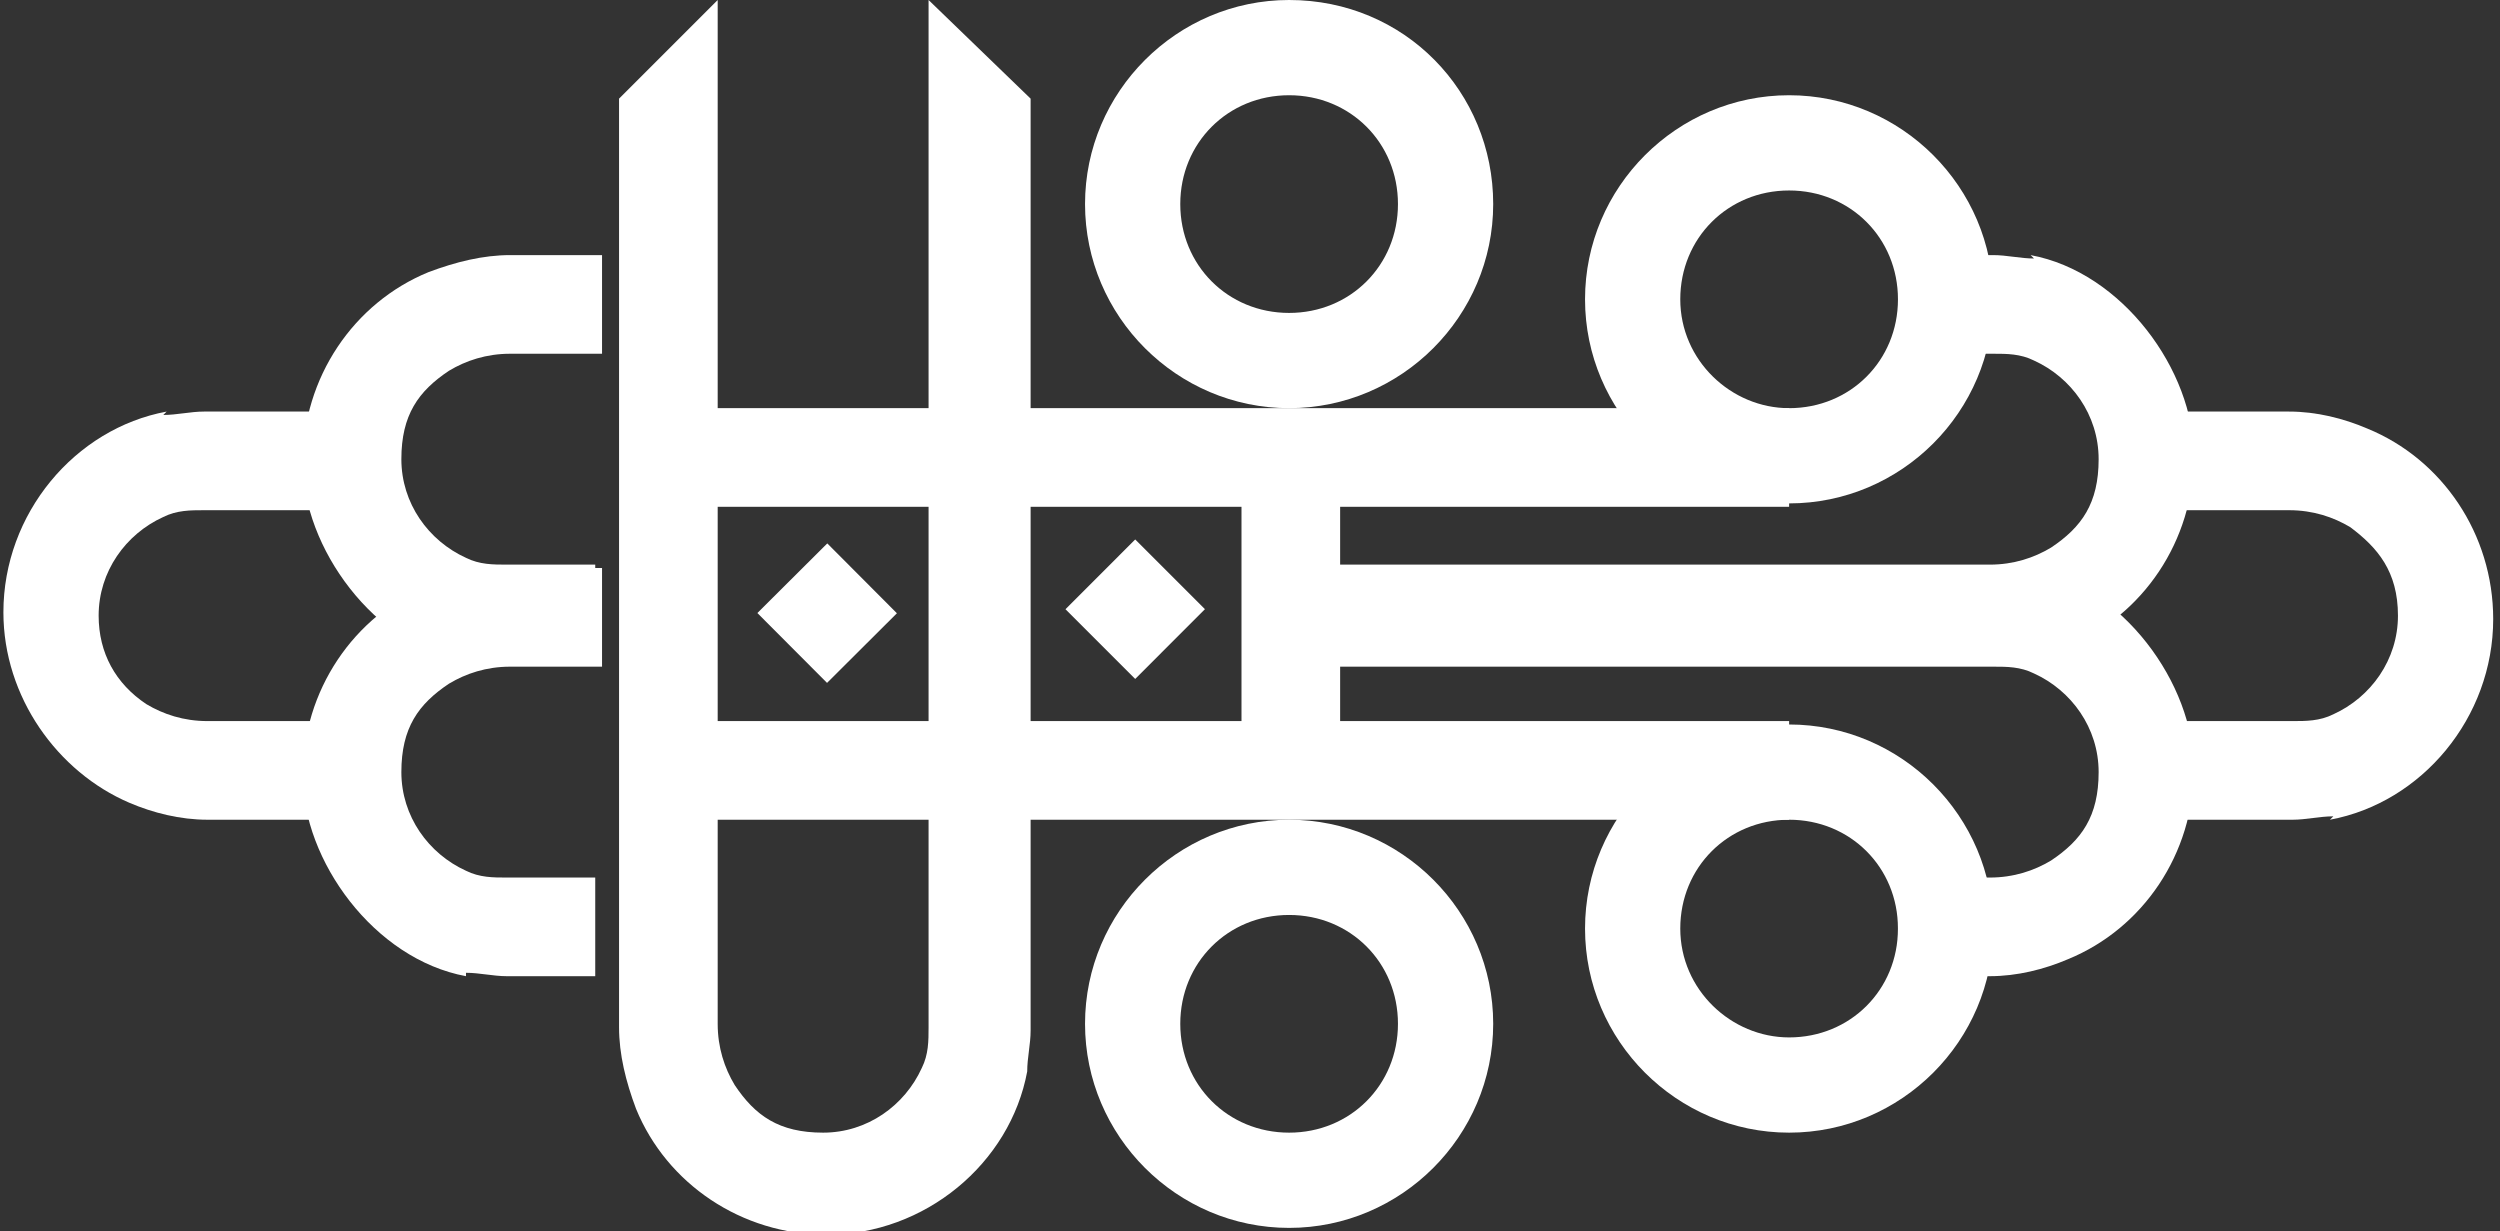
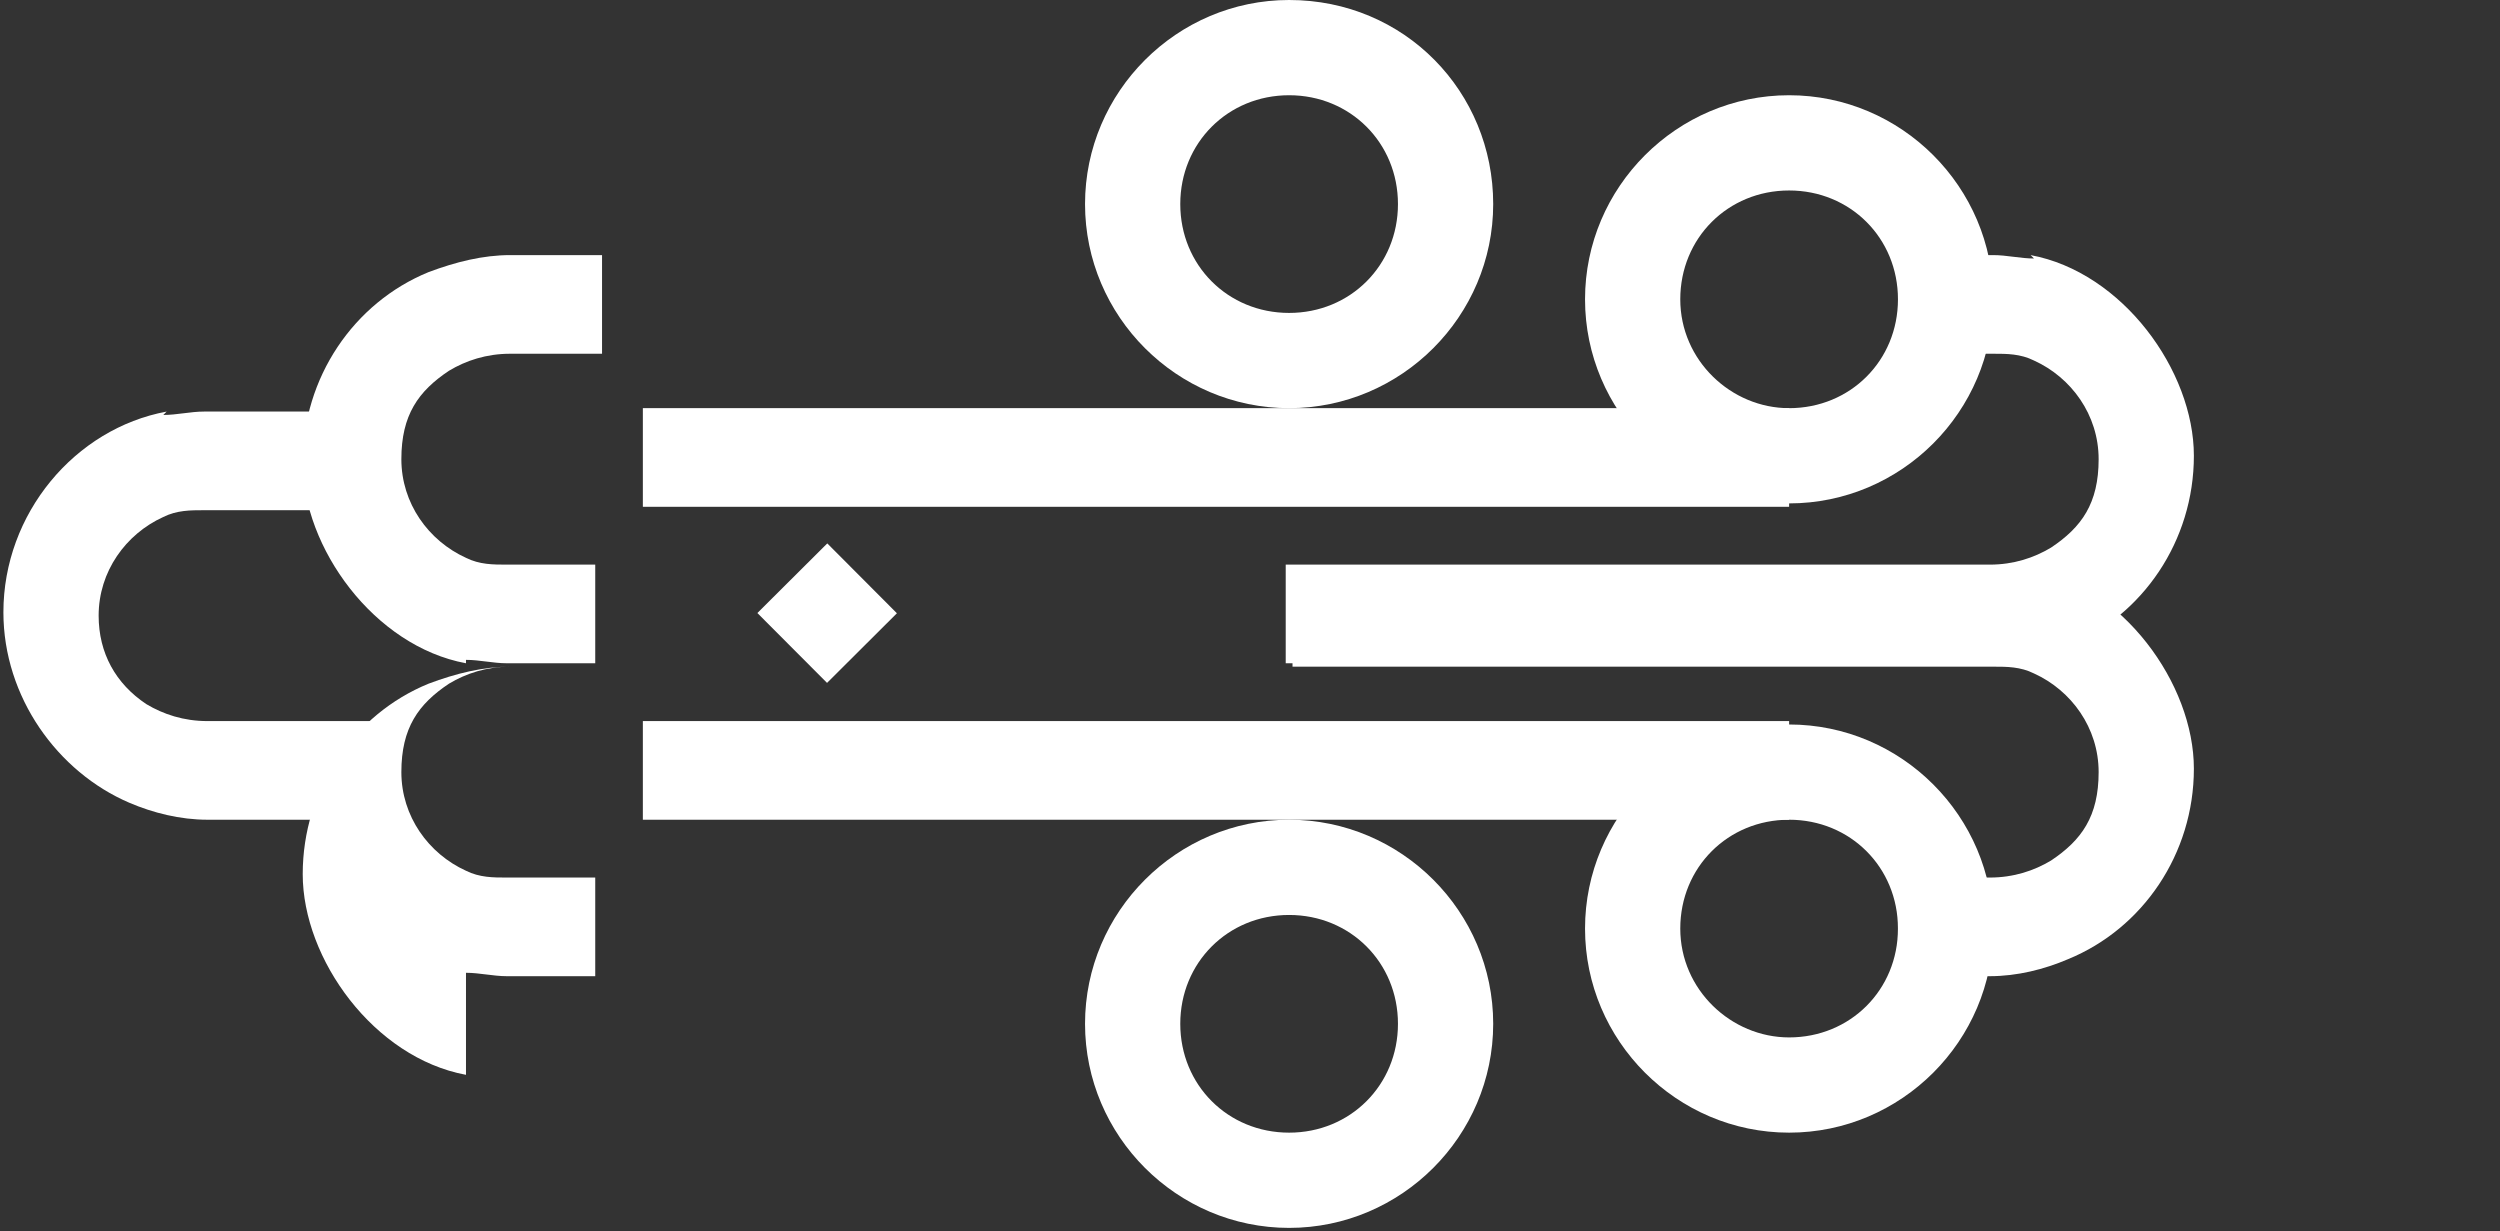
<svg xmlns="http://www.w3.org/2000/svg" data-bbox="0.1 0 73.2 36.3" viewBox="0 0 73.5 36.2" data-type="color">
  <rect x="0" y="0" width="73.5" height="36.2" fill="#333333" stroke="none" />
  <g>
    <path fill="#ffffff" d="M52.6 21.2v2.9H18.9v-2.9z" data-color="1" />
    <path fill="#ffffff" d="M52.6 12v2.9H18.9V12z" data-color="1" />
    <path d="M52.6 30.5c-1.7 0-3.2-1.4-3.2-3.2s1.4-3.2 3.2-3.2 3.2 1.4 3.2 3.2-1.4 3.2-3.2 3.2m0-9.2c-3.3 0-6 2.7-6 6s2.7 6 6 6 6-2.7 6-6-2.7-6-6-6" fill="#ffffff" data-color="1" />
    <path d="M52.6 12c-1.7 0-3.2-1.4-3.2-3.2s1.4-3.2 3.2-3.2 3.2 1.4 3.2 3.2-1.4 3.2-3.2 3.2m0-9.2c-3.3 0-6 2.7-6 6s2.7 6 6 6 6-2.7 6-6-2.7-6-6-6" fill="#ffffff" data-color="1" />
-     <path d="M27.3 0v30.2c0 .4 0 .8-.2 1.2-.5 1.1-1.6 1.9-2.9 1.9s-2-.5-2.6-1.4c-.3-.5-.5-1.1-.5-1.8V0l-2.9 2.9v27.3c0 .8.2 1.6.5 2.4.9 2.2 3.1 3.7 5.6 3.7 2.9 0 5.4-2.1 5.9-4.8 0-.4.1-.8.1-1.2V2.9z" fill="#ffffff" data-color="1" />
-     <path fill="#ffffff" d="M39.4 13.9v8.8h-2.9v-8.8z" data-color="1" />
    <path fill="#ffffff" d="m24.322 15.976 2.047 2.054-2.054 2.047-2.048-2.054z" data-color="1" />
-     <path fill="#ffffff" d="m33.375 15.86 2.05 2.05-2.05 2.051-2.05-2.05z" data-color="1" />
    <path d="M13.7 19.4c.4 0 .8.1 1.2.1h2.6v-2.9h-2.6c-.4 0-.8 0-1.2-.2-1.1-.5-1.9-1.6-1.9-2.9s.5-2 1.4-2.6c.5-.3 1.1-.5 1.8-.5h2.7V7.5H15c-.8 0-1.6.2-2.4.5-2.2.9-3.7 3.1-3.7 5.6s2.1 5.4 4.8 5.9" fill="#ffffff" data-color="1" />
-     <path d="M13.7 28.6c.4 0 .8.1 1.2.1h2.6v-2.9h-2.6c-.4 0-.8 0-1.2-.2-1.1-.5-1.9-1.6-1.9-2.9s.5-2 1.4-2.6c.5-.3 1.1-.5 1.8-.5h2.7v-2.9H15c-.8 0-1.6.2-2.4.5-2.2.9-3.7 3.1-3.7 5.6s2.1 5.4 4.8 5.9" fill="#ffffff" data-color="1" />
+     <path d="M13.7 28.6c.4 0 .8.1 1.2.1h2.6v-2.9h-2.6c-.4 0-.8 0-1.2-.2-1.1-.5-1.9-1.6-1.9-2.9s.5-2 1.4-2.6c.5-.3 1.1-.5 1.8-.5h2.7H15c-.8 0-1.6.2-2.4.5-2.2.9-3.7 3.1-3.7 5.6s2.1 5.4 4.8 5.9" fill="#ffffff" data-color="1" />
    <path d="M4.8 12.2c.4 0 .8-.1 1.2-.1h5V15H6c-.4 0-.8 0-1.2.2-1.1.5-1.9 1.6-1.9 2.9 0 1.1.5 2 1.4 2.6.5.3 1.1.5 1.8.5h5v2.9h-5c-.8 0-1.6-.2-2.3-.5C1.7 22.7.1 20.5.1 18c0-2.9 2.1-5.4 4.8-5.9" fill="#ffffff" data-color="1" />
    <path d="M59.8 16.8c-.4 0-.8-.1-1.2-.1H38v2.9h20.6c.4 0 .8 0 1.2.2 1.1.5 1.9 1.6 1.9 2.9s-.5 2-1.4 2.6c-.5.3-1.1.5-1.8.5h-2.7v2.9h2.7c.8 0 1.6-.2 2.3-.5 2.2-.9 3.7-3.1 3.7-5.6s-2.1-5.4-4.8-5.9" fill="#ffffff" data-color="1" />
    <path d="M59.8 7.6c-.4 0-.8-.1-1.2-.1H56v2.9h2.6c.4 0 .8 0 1.2.2 1.1.5 1.9 1.6 1.9 2.9s-.5 2-1.4 2.6c-.5.3-1.1.5-1.8.5H37.8v2.9h20.7c.8 0 1.6-.2 2.3-.5 2.2-.9 3.7-3.1 3.7-5.6S62.4 8 59.7 7.5" fill="#ffffff" data-color="1" />
-     <path d="M68.6 24c-.4 0-.8.1-1.2.1h-5v-2.9h5c.4 0 .8 0 1.2-.2 1.1-.5 1.9-1.6 1.9-2.9s-.6-2-1.4-2.6c-.5-.3-1.1-.5-1.8-.5h-5v-2.9h5c.8 0 1.6.2 2.3.5 2.2.9 3.7 3.1 3.7 5.6 0 2.9-2.1 5.4-4.8 5.9" fill="#ffffff" data-color="1" />
    <path d="M37.9 33.3c-1.8 0-3.2-1.4-3.2-3.2s1.4-3.2 3.2-3.2 3.2 1.4 3.2 3.2-1.4 3.2-3.2 3.2m0-9.2c-3.3 0-6 2.7-6 6s2.7 6 6 6 6-2.7 6-6-2.7-6-6-6" fill="#ffffff" data-color="1" />
    <path d="M37.9 9.2c-1.8 0-3.2-1.4-3.2-3.2s1.4-3.2 3.2-3.2 3.2 1.4 3.2 3.2-1.4 3.2-3.2 3.2m0-9.2c-3.3 0-6 2.7-6 6s2.7 6 6 6 6-2.7 6-6-2.6-6-6-6" fill="#ffffff" data-color="1" />
  </g>
</svg>